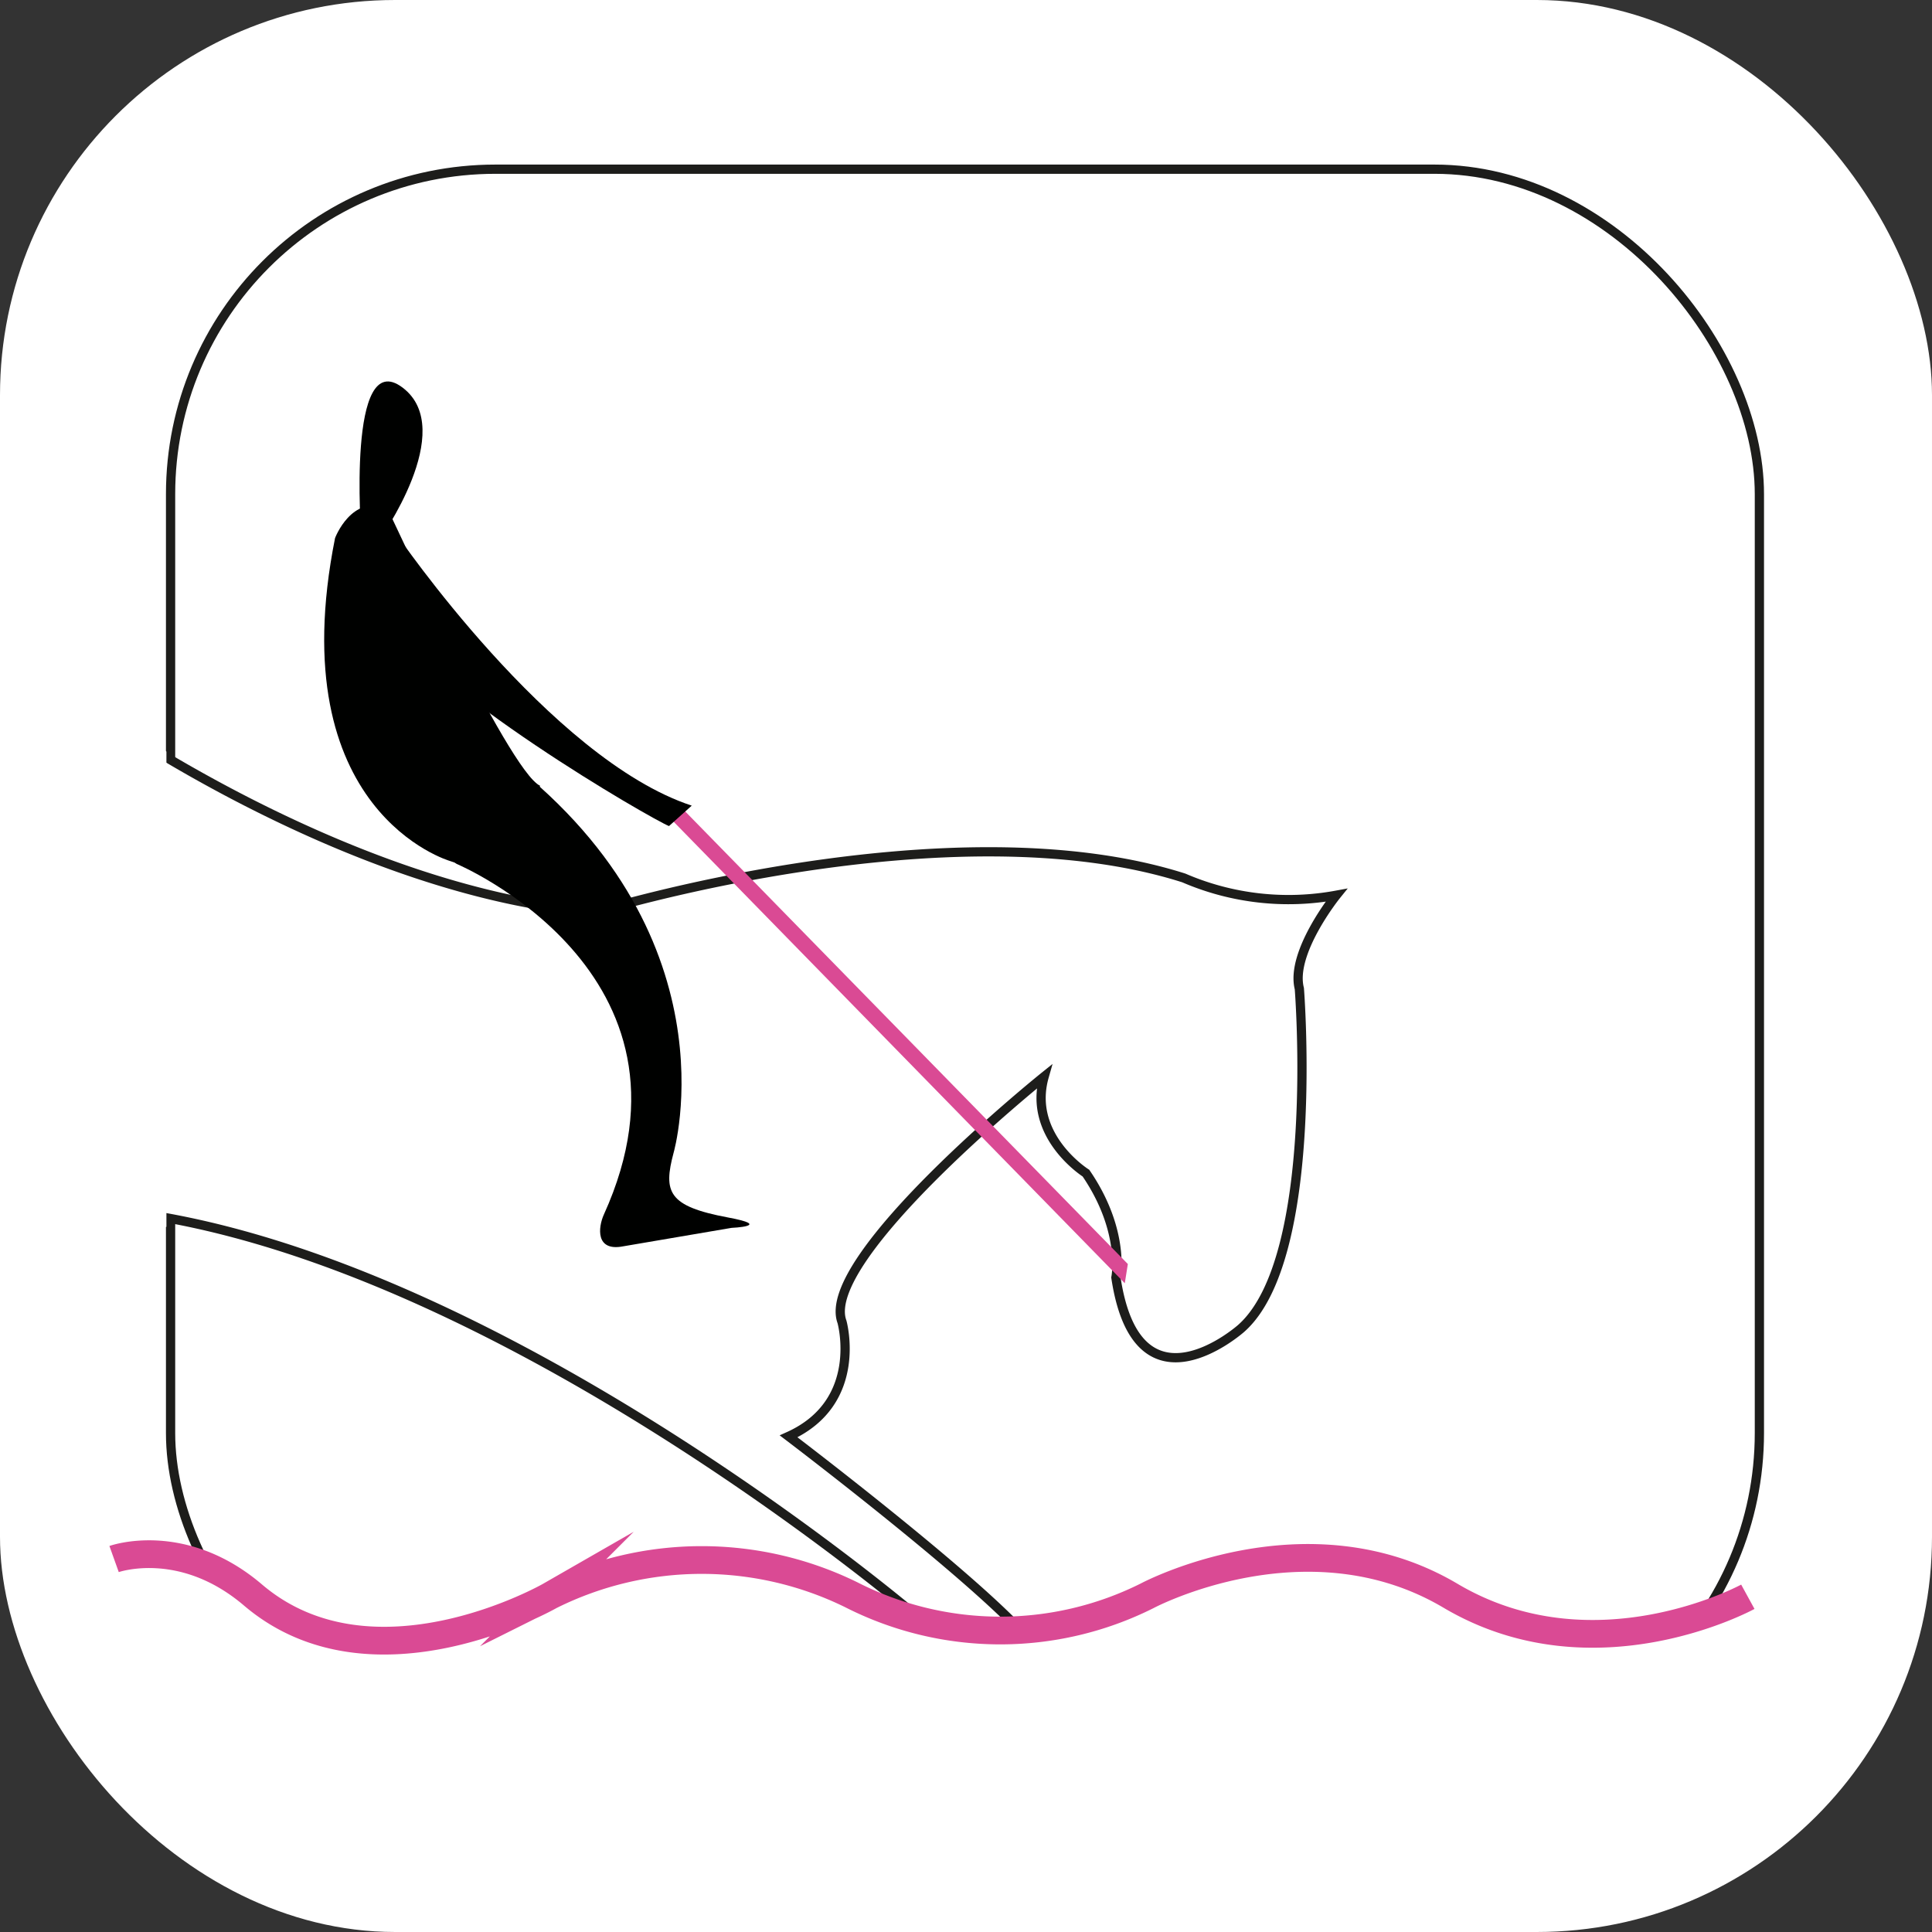
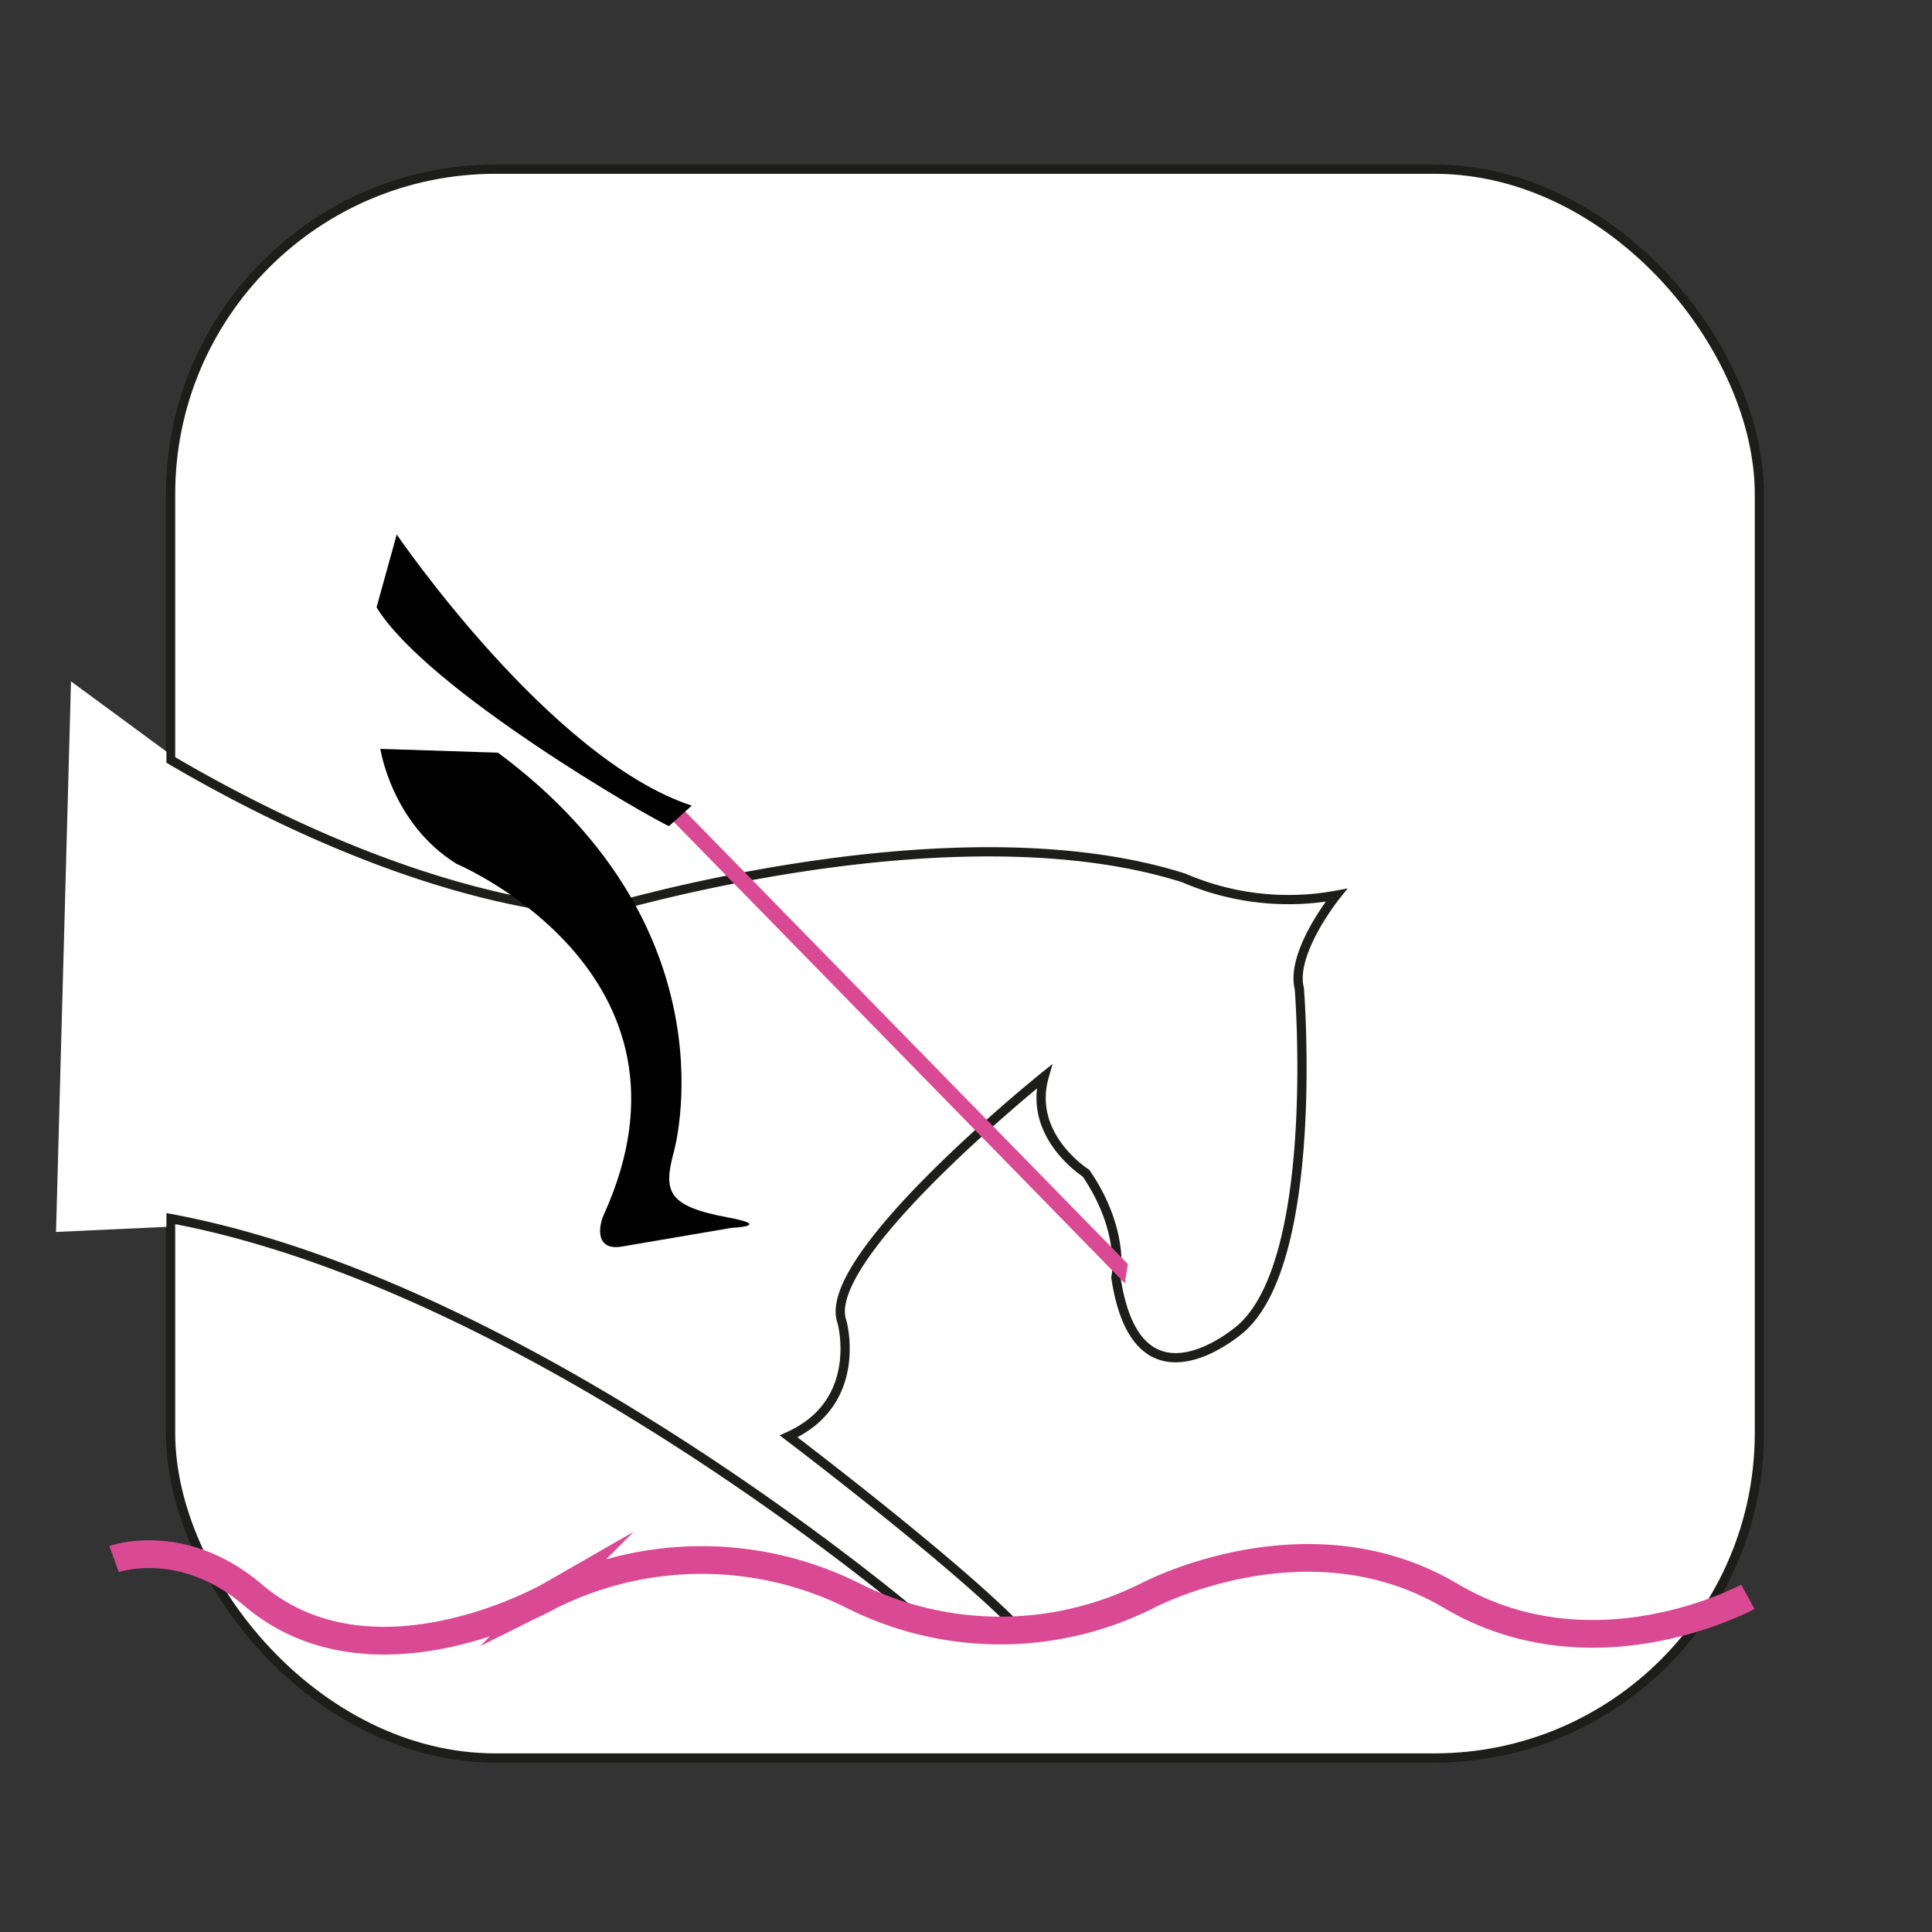
<svg xmlns="http://www.w3.org/2000/svg" viewBox="0 0 208.97 208.97">
  <rect x="0" y="0" width="208.97" height="208.97" fill="#333333" stroke="none" />
  <defs>
    <style>.cls-1,.cls-2{fill:#fff;}.cls-2{stroke:#1d1d1b;}.cls-2,.cls-5{stroke-miterlimit:10;}.cls-3{fill:#000100;}.cls-4{fill:#da4a94;}.cls-5{fill:none;stroke:#da4a94;stroke-width:3px;}</style>
  </defs>
  <g id="Capa_2" data-name="Capa 2">
    <g id="Capa_1-2" data-name="Capa 1">
-       <rect class="cls-1" width="208.97" height="208.97" rx="42.74" />
      <rect class="cls-2" x="18.45" y="18.3" width="171.85" height="171.85" rx="35.15" />
      <path class="cls-2" d="M99.26,174.9S50.68,133.37,9.62,130.67L9.49,76.46s27.7,20,54.92,22.21c0,0,38.25-11.78,63.63-3.71a28.57,28.57,0,0,0,16.5,1.87s-5,6.2-4,10.1c0,0,2.32,29.13-6.29,36.75,0,0-11.23,10-13.55-5.5,0,0,1.06-5-3.24-11.29,0,0-6.35-4-4.52-10.44,0,0-24.41,19.61-21.87,26.52,0,0,2.44,8.69-5.77,12.39,0,0,19.24,14.59,25.47,21.42" />
-       <path class="cls-3" d="M39.08,58s-1.6-20.65,4.46-16.08S41,58.44,41,58.44" />
-       <path class="cls-3" d="M48.68,93.13S30.32,87.86,36.24,58.2c0,0,1.76-4.72,5.65-3.26,0,0,13.13,28.52,16.53,30.05C58.42,85,54.2,95.21,48.68,93.13Z" />
      <polygon class="cls-4" points="121.99 136.72 72.96 86.59 72 88 121.66 138.8 121.99 136.72" />
      <path class="cls-3" d="M42.91,57.81S59.47,82.09,74.82,87.14l-2.46,2.21C70.5,88.6,46.19,74.63,40.73,65.69" />
      <path class="cls-3" d="M41.14,81s1.21,8.09,8.25,12.44c0,0,27.83,11.73,15.92,37.94-.61,1.36-.92,4,2.07,3.43l11.74-2s4.62-.2-.4-1.13c-6.45-1.21-7-2.73-5.86-7,0,0,7-24-19-43.27Z" />
      <polygon class="cls-1" points="18 81.29 18 132.7 6.06 133.25 7.68 73.7 18 81.29" />
-       <path class="cls-1" d="M19.75,171l3.4-.94s15,16.55,26.9,16.77,110.63,0,110.63,0,9.85-1.12,20.83-11.42l5.15-1s-4,14.9-25.53,18.9H49S33.55,194.6,19.75,171Z" />
      <path class="cls-5" d="M12.34,168.63s7.35-2.63,15,3.87c13,11.1,32.16.1,32.16.1a36.71,36.71,0,0,1,32.59-.1,35.5,35.5,0,0,0,32,.1s17.25-9.21,32.8,0,32.16.11,32.16.11" />
    </g>
  </g>
</svg>